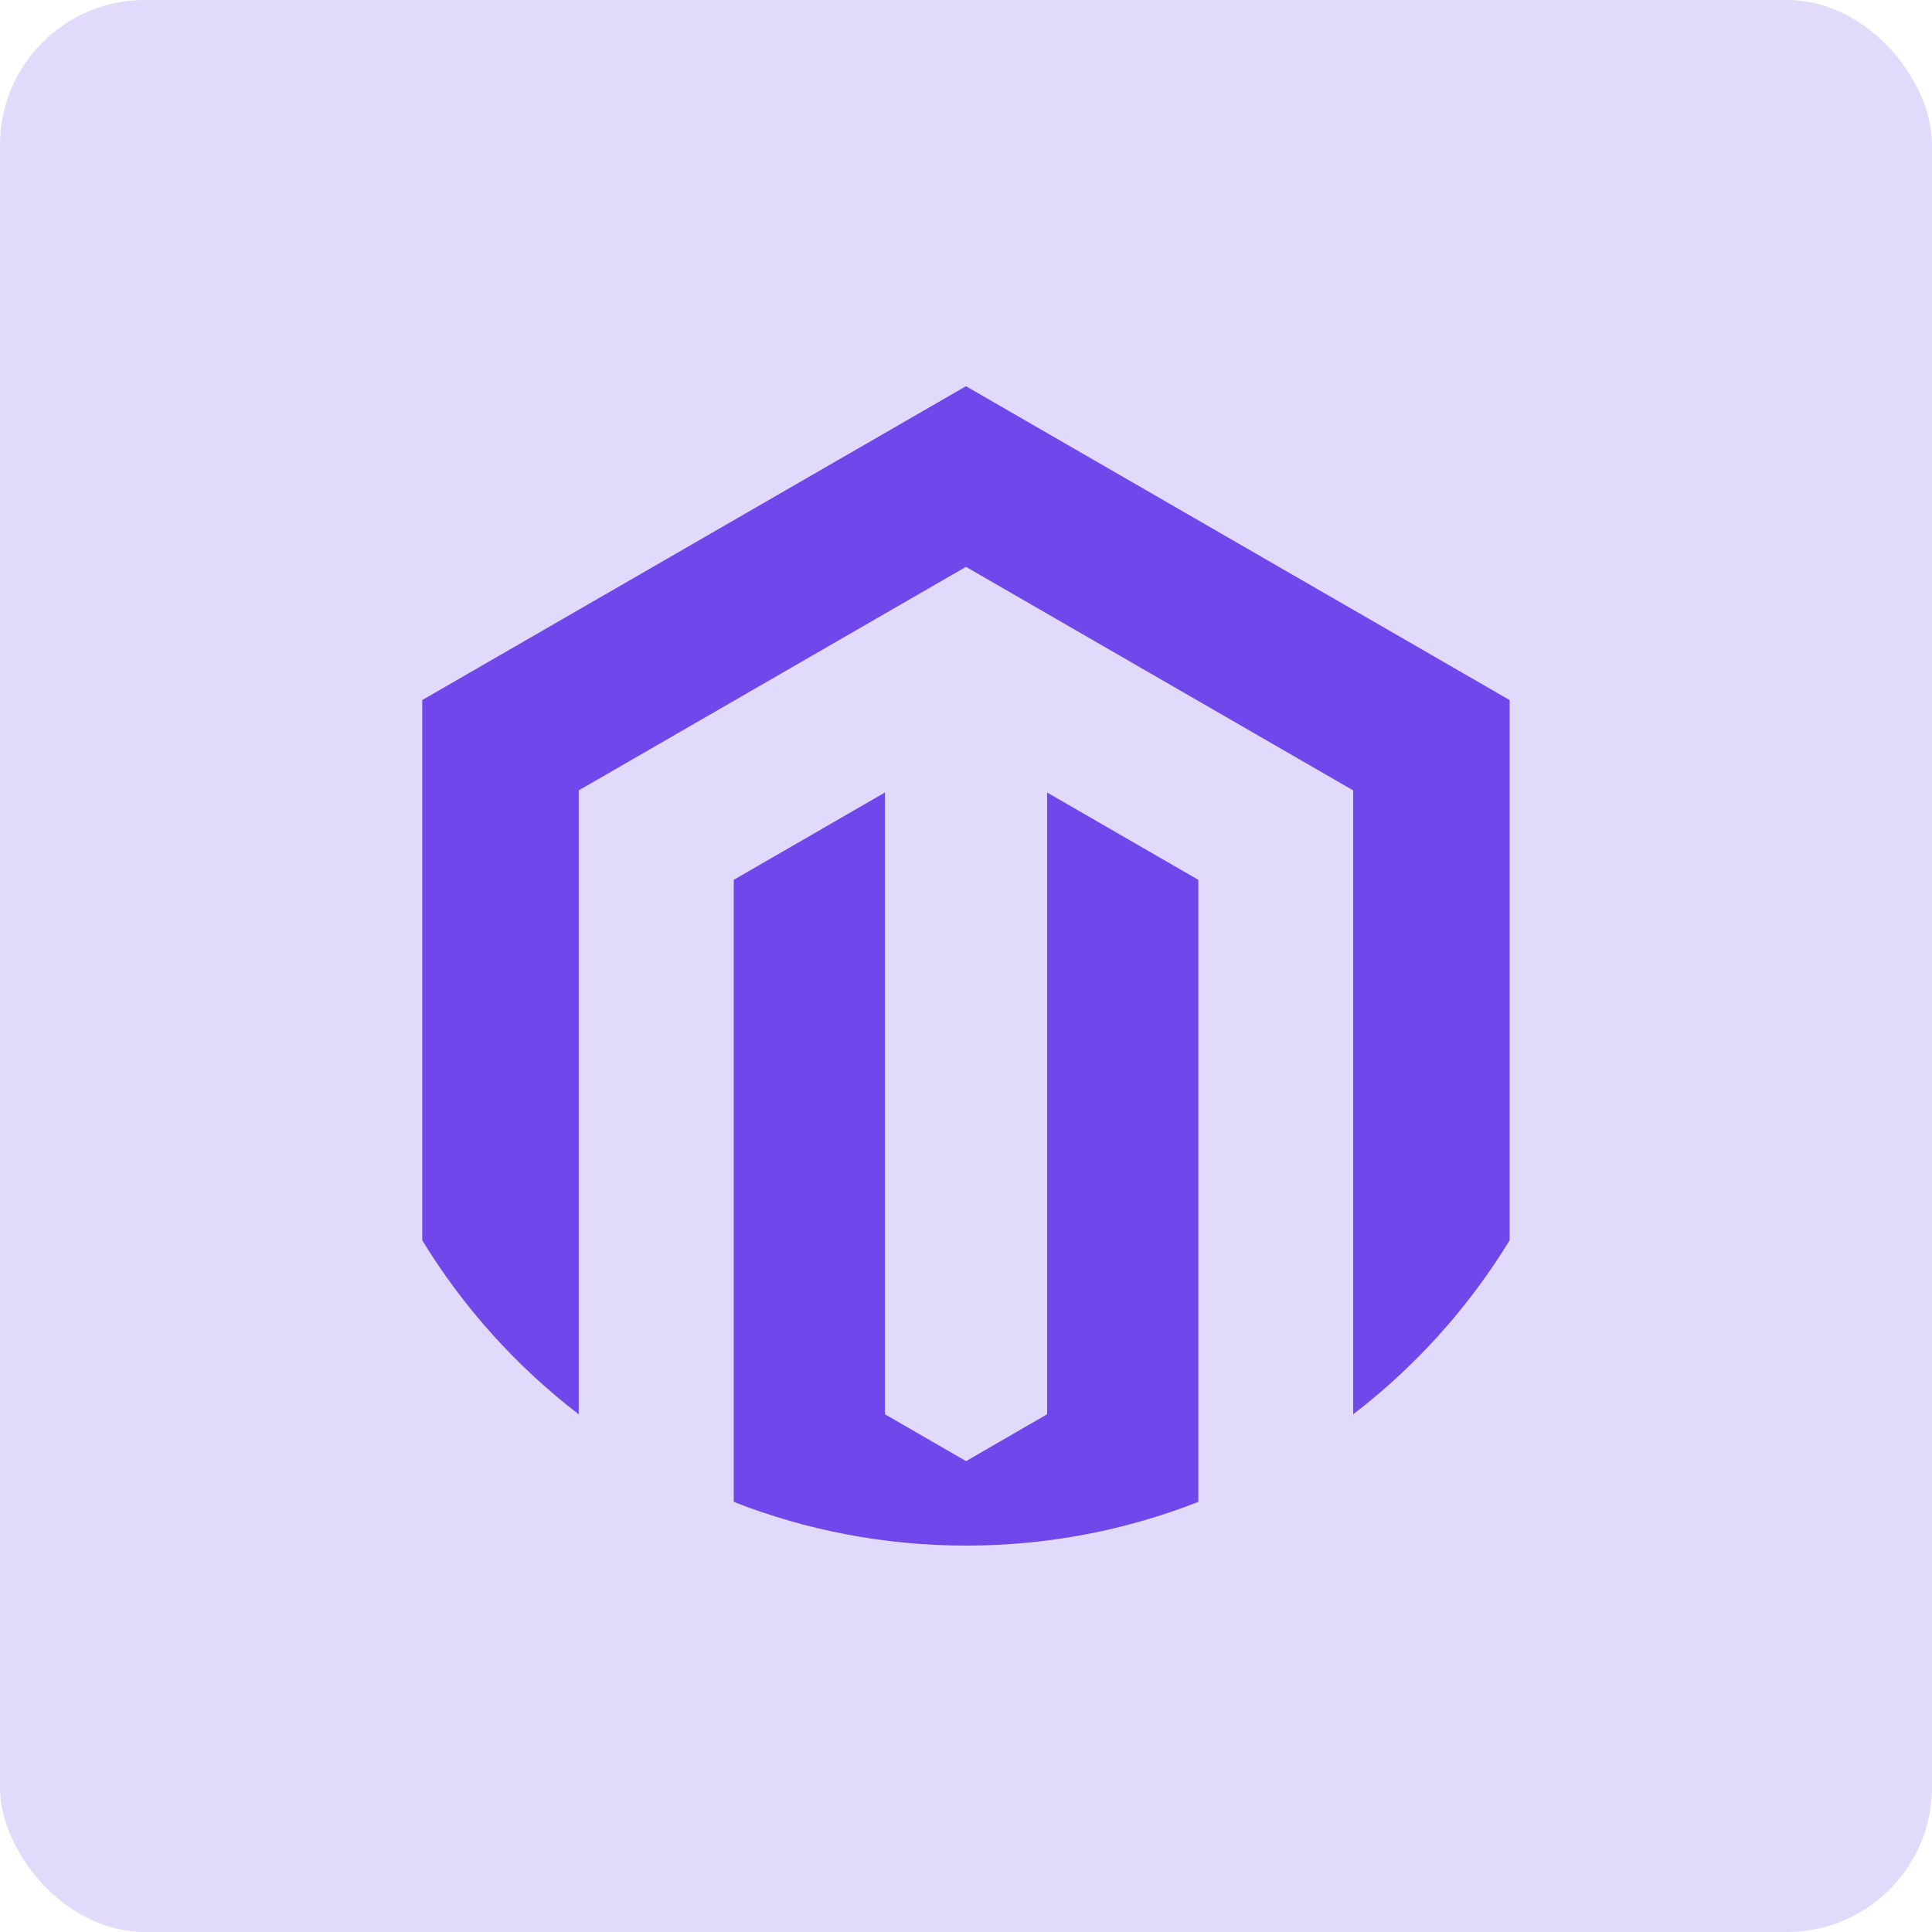
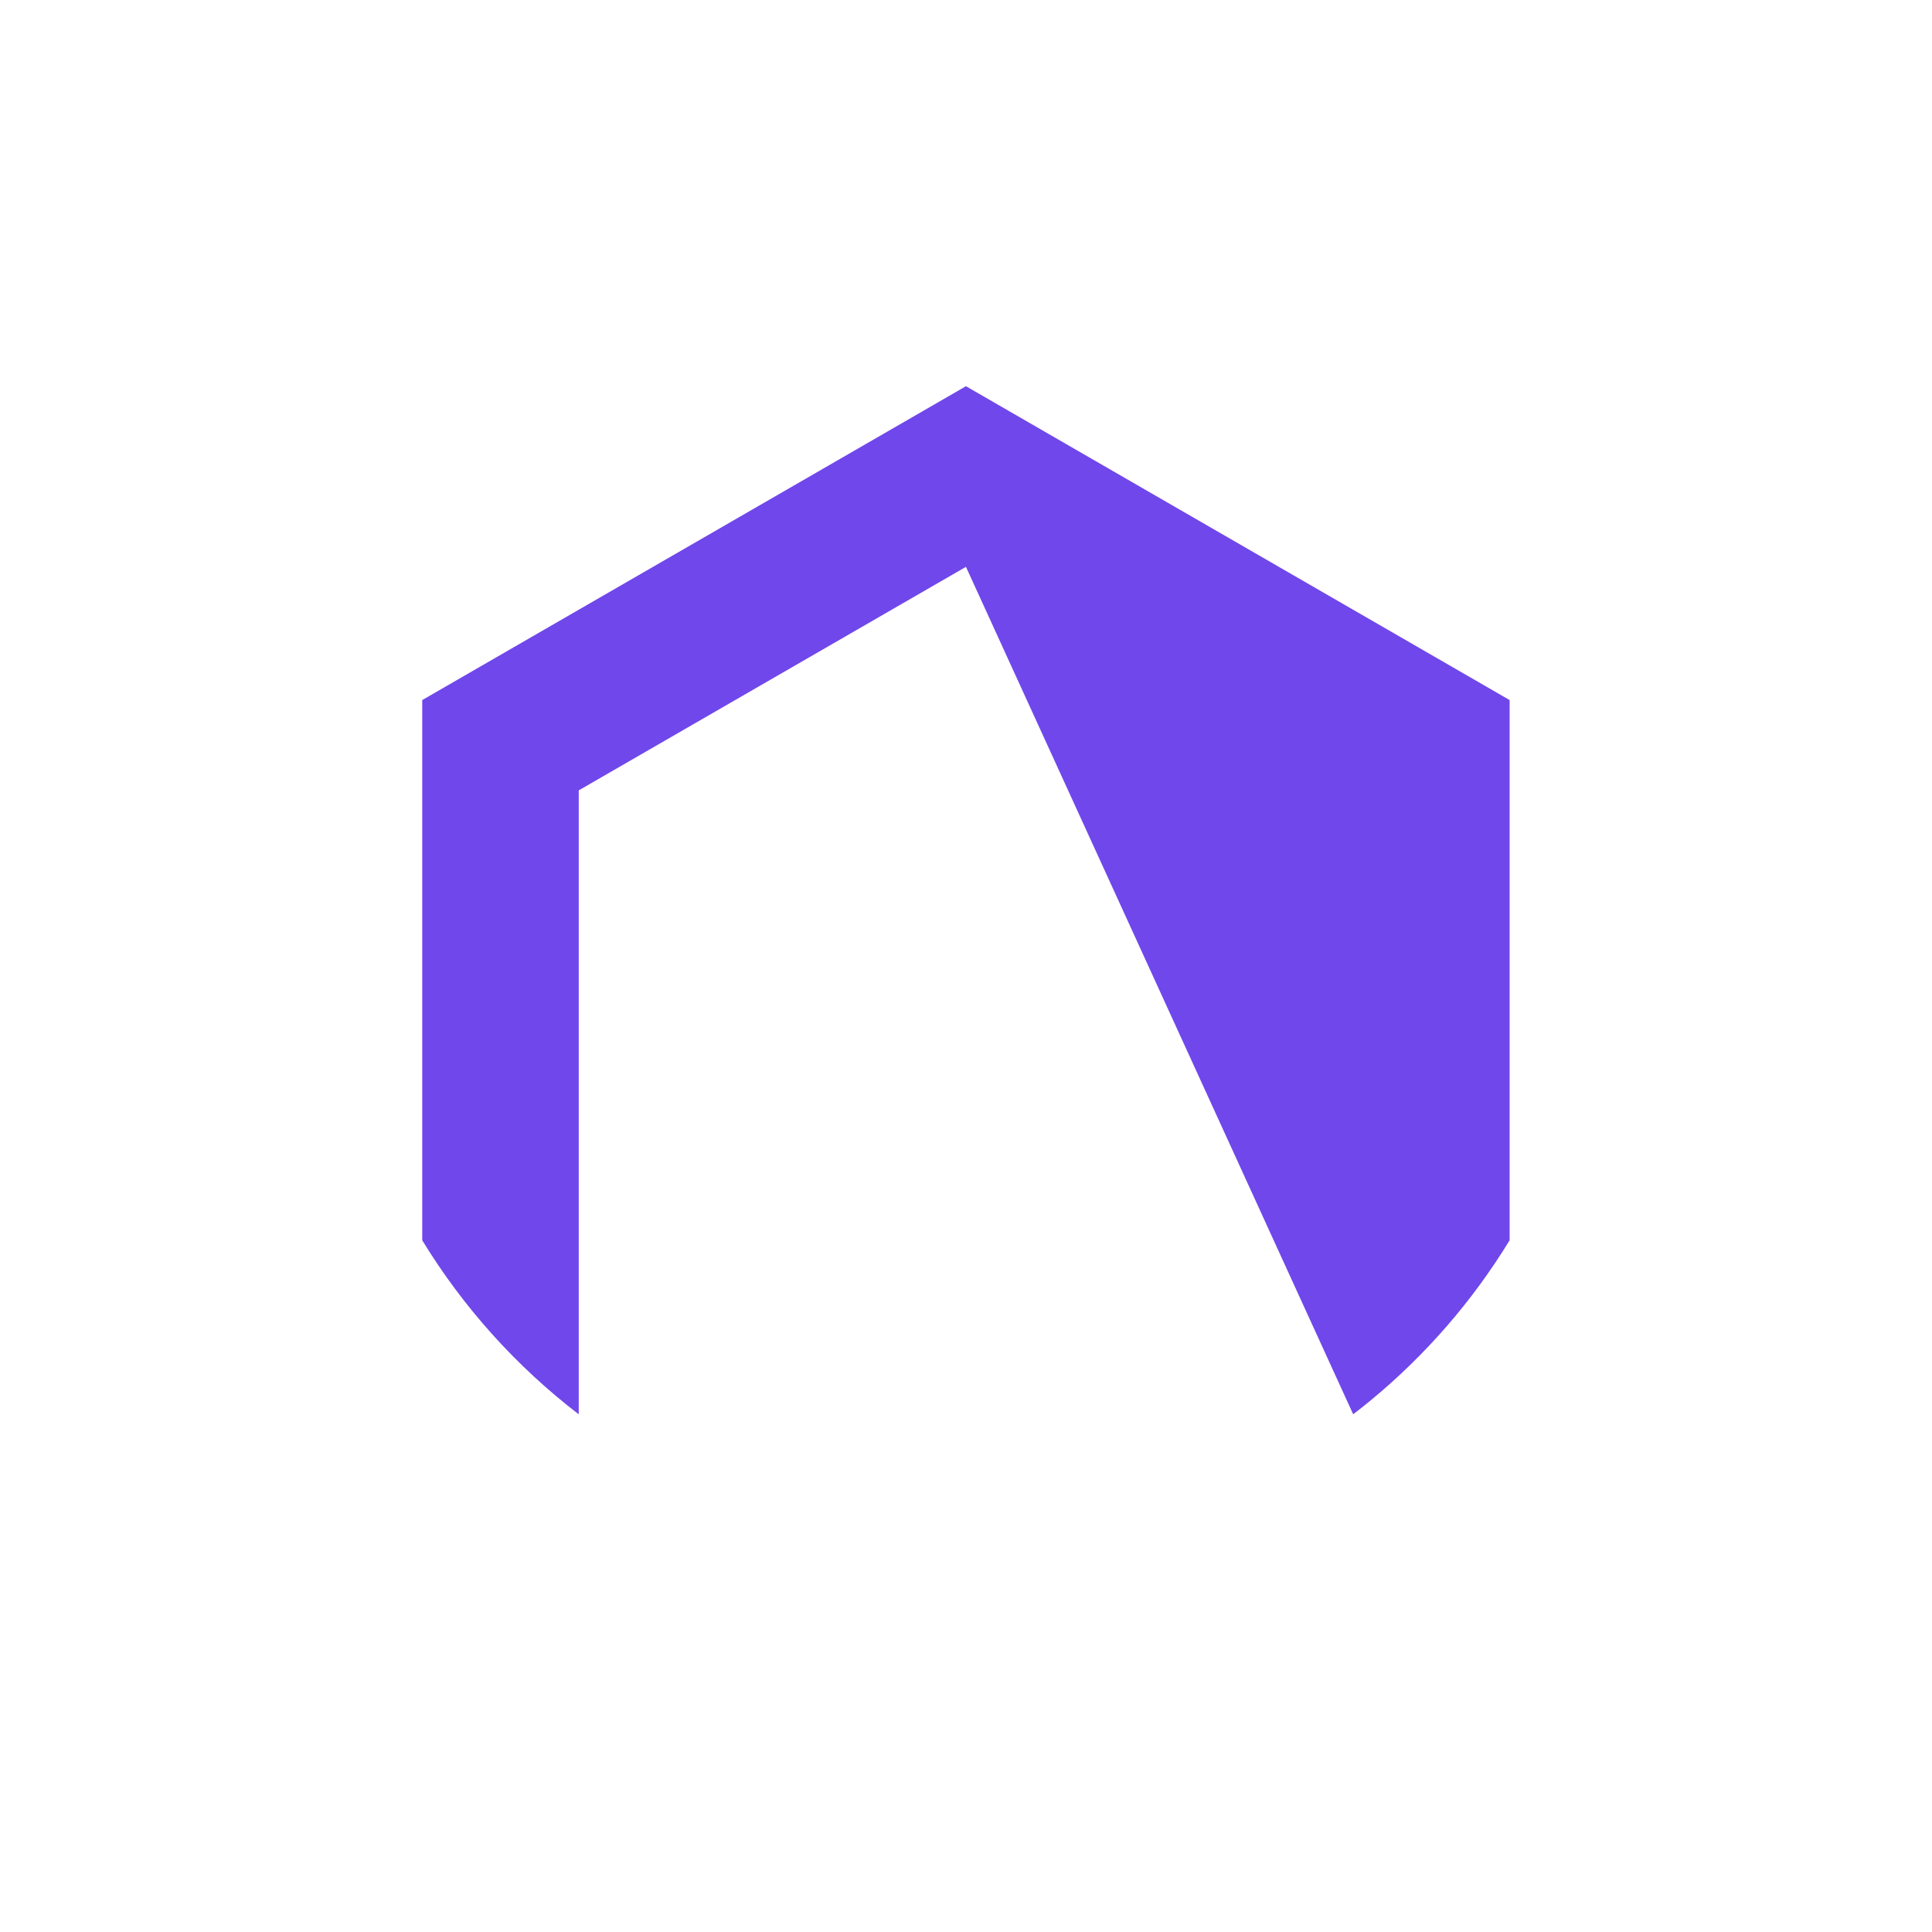
<svg xmlns="http://www.w3.org/2000/svg" width="40" height="40" viewBox="0 0 40 40" fill="none">
-   <rect width="40" height="40" rx="3" fill="#7047EB" fill-opacity="0.2" />
-   <path d="M24.81 18.216V31.095C23.32 31.679 21.698 32 20.001 32C18.303 32 16.681 31.679 15.191 31.095V18.216L18.322 16.408V29.281L20.001 30.251L21.679 29.281V16.408L24.81 18.216Z" fill="#7047EB" />
-   <path d="M31.255 14.494V25.679C30.486 26.938 29.513 28.059 28.374 28.997C28.256 29.094 28.137 29.189 28.016 29.281V16.364L19.999 11.736L11.982 16.364V29.282C10.69 28.29 9.591 27.069 8.742 25.679V14.494L19.999 7.996L31.255 14.494Z" fill="#7047EB" />
+   <path d="M31.255 14.494V25.679C30.486 26.938 29.513 28.059 28.374 28.997C28.256 29.094 28.137 29.189 28.016 29.281L19.999 11.736L11.982 16.364V29.282C10.69 28.29 9.591 27.069 8.742 25.679V14.494L19.999 7.996L31.255 14.494Z" fill="#7047EB" />
</svg>